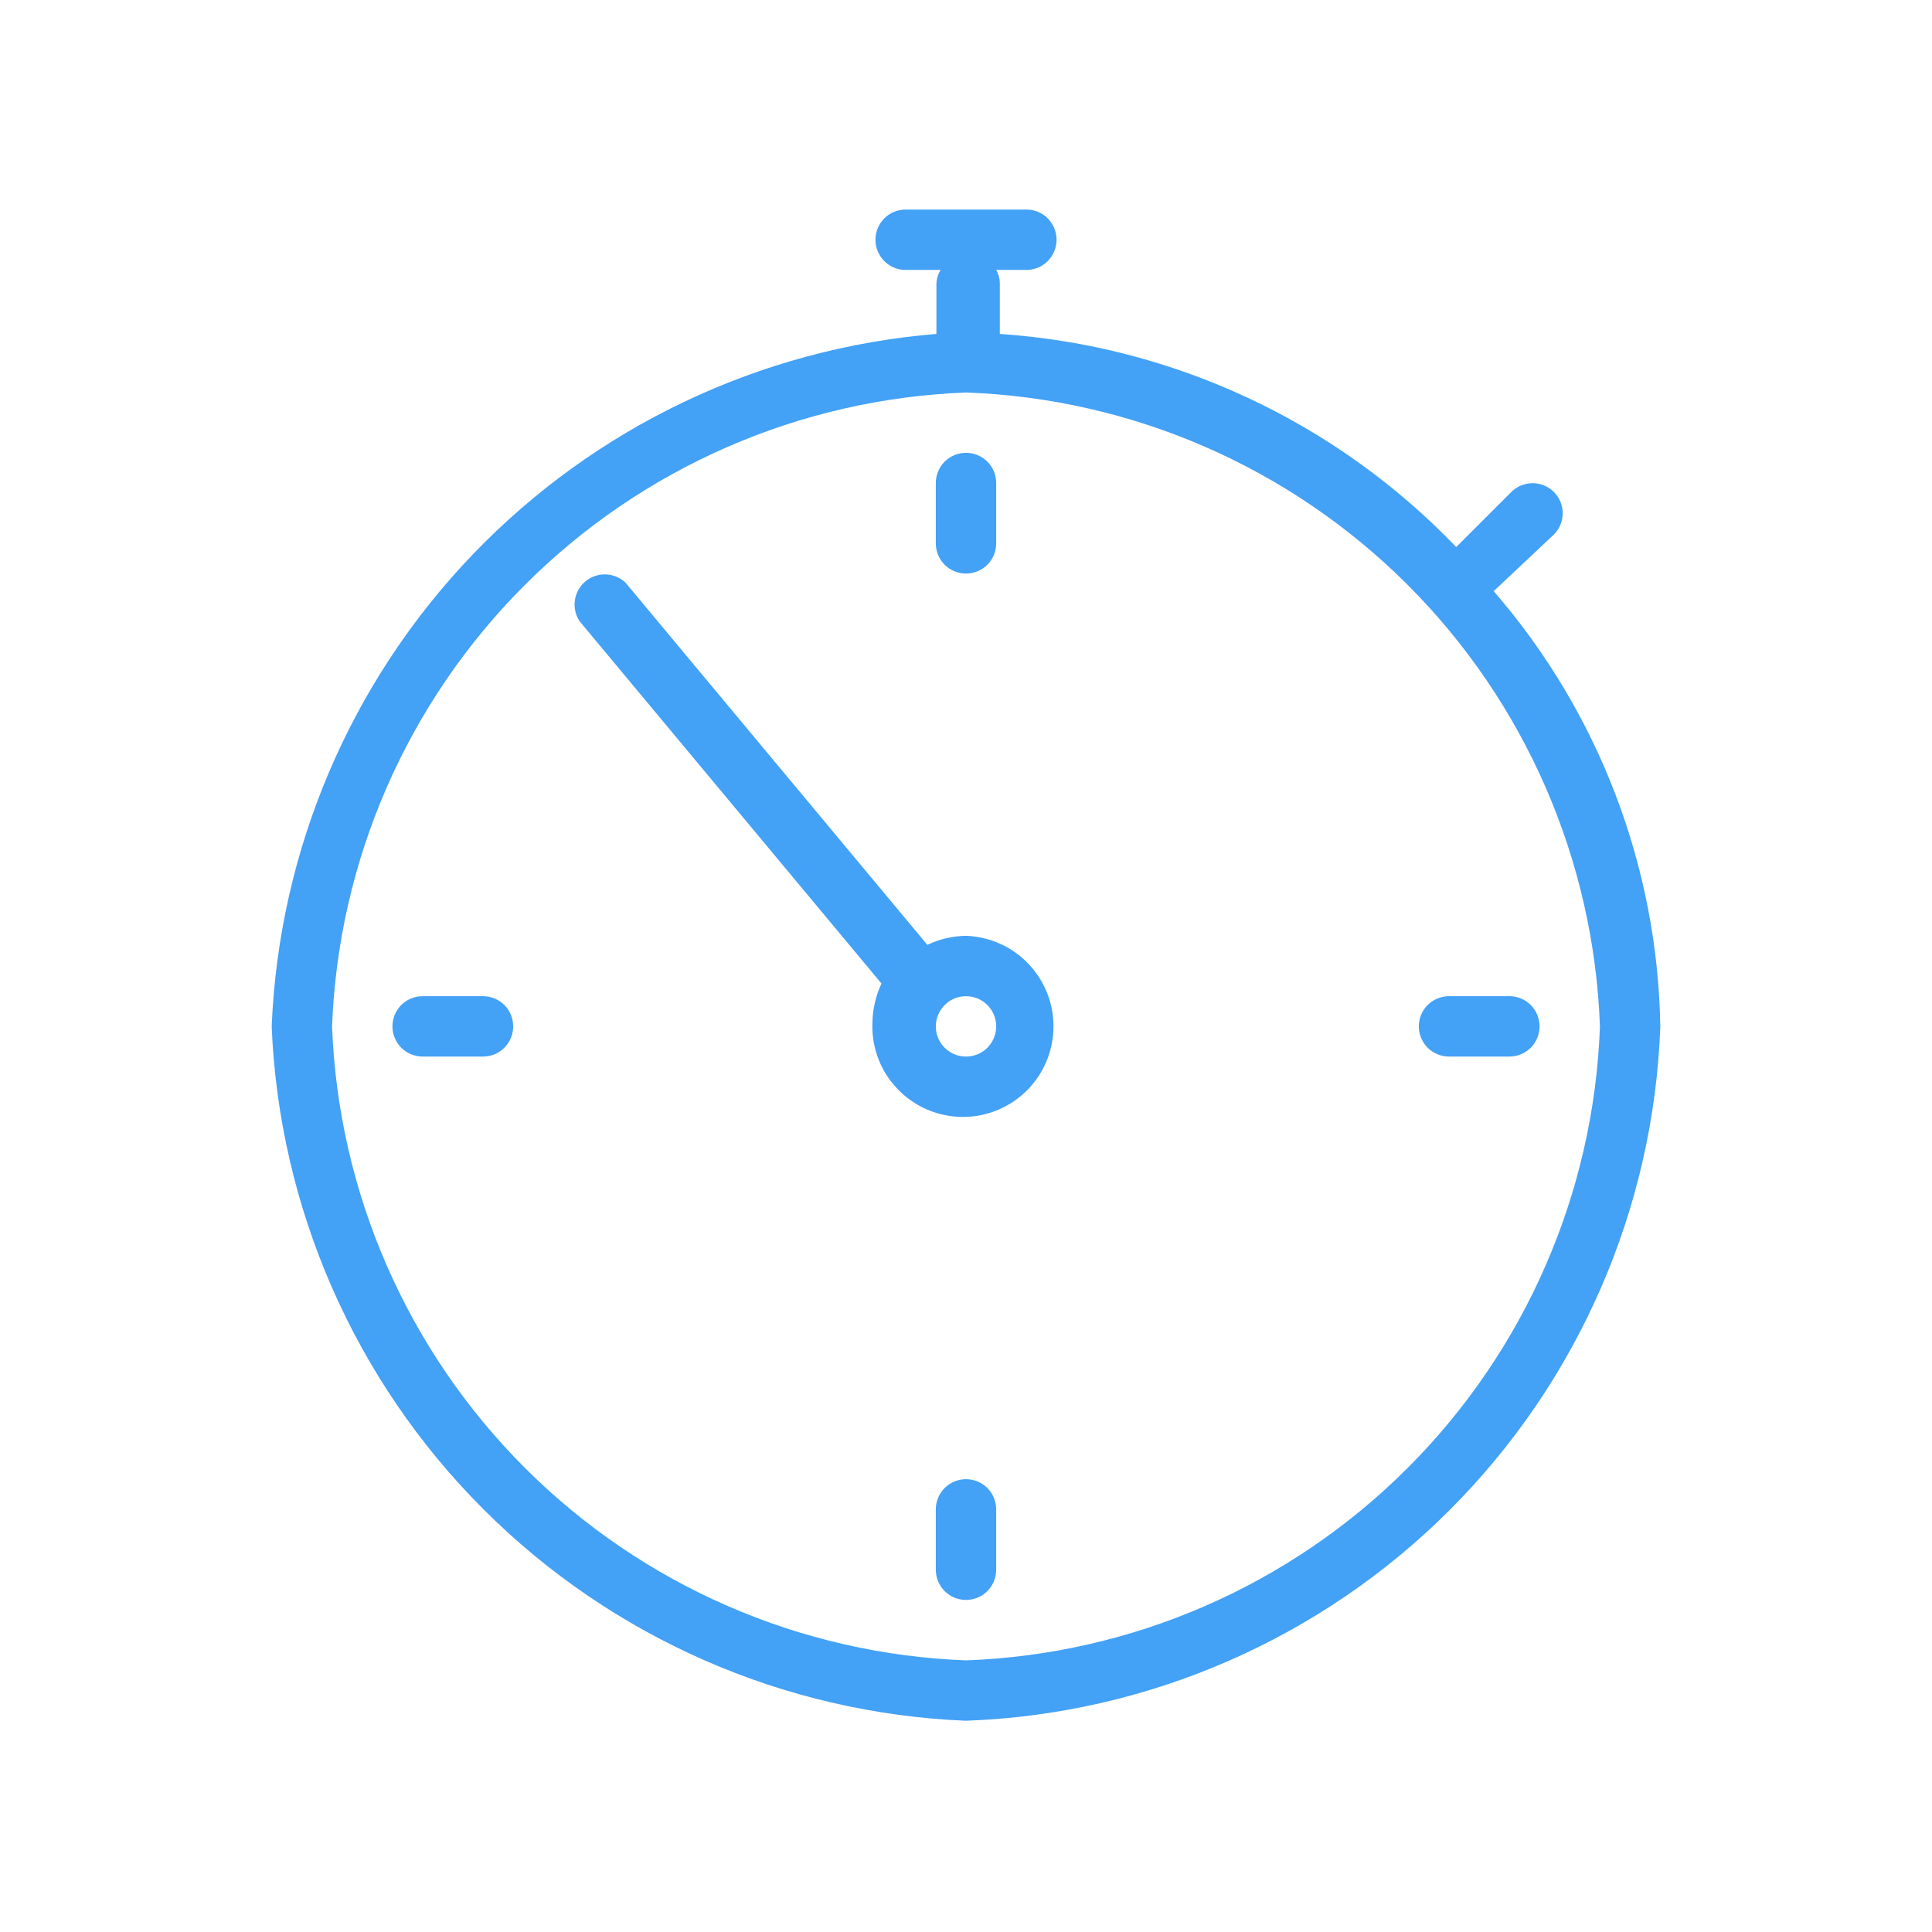
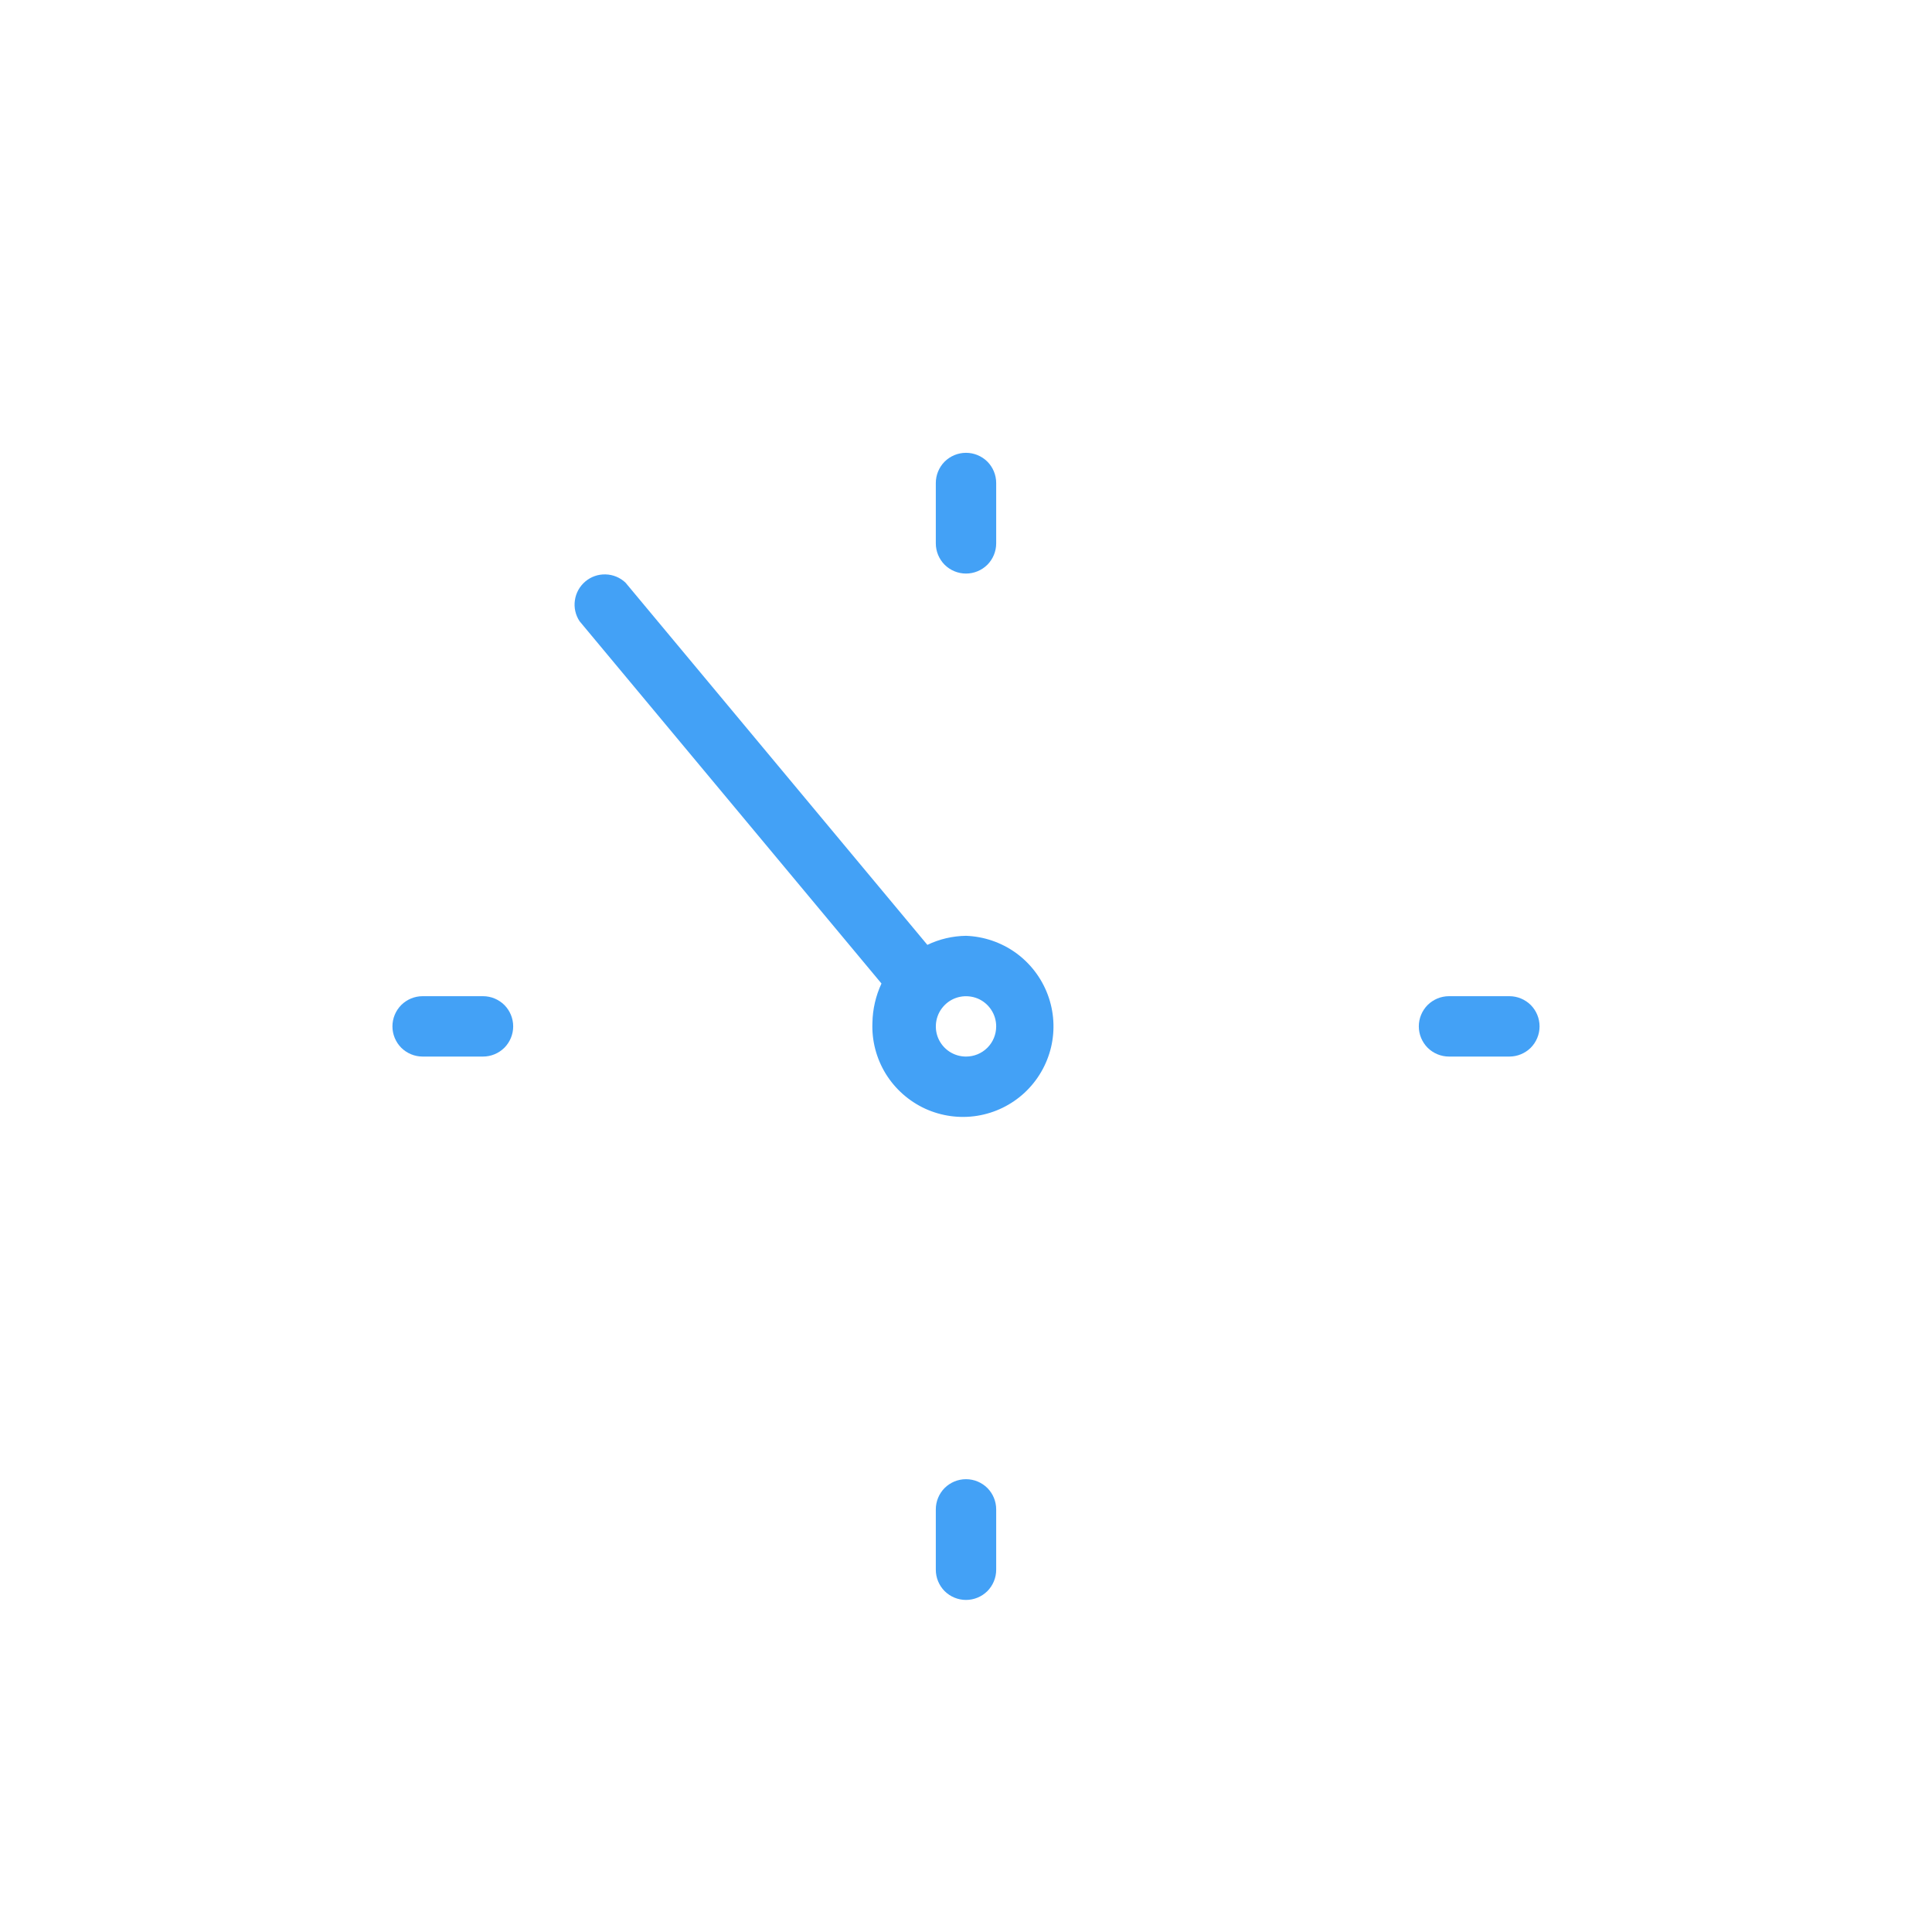
<svg xmlns="http://www.w3.org/2000/svg" width="32" height="32" viewBox="0 0 32 32" fill="none">
-   <path d="M24.74 9.791L25.74 8.851C25.832 8.757 25.883 8.632 25.883 8.501C25.883 8.37 25.832 8.244 25.74 8.151C25.694 8.104 25.638 8.067 25.577 8.041C25.516 8.016 25.451 8.003 25.385 8.003C25.319 8.003 25.254 8.016 25.193 8.041C25.132 8.067 25.076 8.104 25.03 8.151L24.12 9.061C22.127 6.984 19.432 5.725 16.56 5.531V4.701C16.561 4.62 16.54 4.541 16.5 4.471H17C17.133 4.471 17.26 4.418 17.354 4.324C17.447 4.23 17.5 4.103 17.5 3.971C17.5 3.838 17.447 3.711 17.354 3.617C17.26 3.523 17.133 3.471 17 3.471H15C14.867 3.471 14.74 3.523 14.646 3.617C14.553 3.711 14.5 3.838 14.5 3.971C14.5 4.103 14.553 4.23 14.646 4.324C14.74 4.418 14.867 4.471 15 4.471H15.58C15.537 4.54 15.513 4.619 15.51 4.701V5.531C12.591 5.77 9.861 7.068 7.833 9.181C5.805 11.293 4.62 14.075 4.5 17.001C4.623 20.011 5.874 22.865 8.005 24.996C10.135 27.127 12.989 28.378 16 28.501C19.015 28.392 21.877 27.145 24.011 25.011C26.144 22.878 27.391 20.016 27.5 17.001C27.455 14.348 26.478 11.796 24.74 9.791ZM16 27.501C13.248 27.397 10.638 26.257 8.691 24.31C6.744 22.363 5.604 19.752 5.5 17.001C5.604 14.249 6.744 11.638 8.691 9.691C10.638 7.744 13.248 6.605 16 6.501C18.753 6.6 21.366 7.738 23.314 9.686C25.263 11.634 26.401 14.248 26.5 17.001C26.401 19.754 25.263 22.367 23.314 24.315C21.366 26.263 18.753 27.401 16 27.501Z" fill="#43A1F6" />
  <path d="M16 15.5C15.778 15.503 15.56 15.554 15.36 15.65L10.36 9.65C10.271 9.566 10.154 9.517 10.031 9.514C9.908 9.51 9.788 9.552 9.695 9.631C9.601 9.71 9.539 9.821 9.522 9.943C9.504 10.064 9.532 10.188 9.6 10.29L14.6 16.29C14.505 16.494 14.454 16.716 14.45 16.94C14.438 17.237 14.515 17.531 14.67 17.784C14.826 18.037 15.053 18.238 15.323 18.363C15.592 18.486 15.893 18.528 16.186 18.481C16.48 18.434 16.752 18.301 16.97 18.099C17.188 17.896 17.34 17.634 17.409 17.345C17.477 17.056 17.458 16.753 17.354 16.475C17.25 16.197 17.066 15.956 16.825 15.782C16.584 15.609 16.297 15.511 16 15.5ZM16 17.5C15.901 17.5 15.805 17.471 15.722 17.416C15.64 17.361 15.576 17.283 15.538 17.192C15.5 17.1 15.491 17 15.51 16.903C15.529 16.806 15.577 16.717 15.647 16.647C15.716 16.577 15.806 16.529 15.903 16.51C16 16.491 16.1 16.501 16.192 16.538C16.283 16.576 16.361 16.64 16.416 16.723C16.471 16.805 16.5 16.901 16.5 17C16.5 17.133 16.448 17.26 16.354 17.354C16.26 17.448 16.133 17.5 16 17.5Z" fill="#43A1F6" />
  <path d="M16 9.5C16.133 9.5 16.26 9.447 16.354 9.354C16.447 9.26 16.5 9.133 16.5 9V8C16.5 7.867 16.447 7.74 16.354 7.646C16.26 7.553 16.133 7.5 16 7.5C15.867 7.5 15.74 7.553 15.646 7.646C15.553 7.74 15.5 7.867 15.5 8V9C15.5 9.133 15.553 9.26 15.646 9.354C15.74 9.447 15.867 9.5 16 9.5Z" fill="#43A1F6" />
  <path d="M16 24.5C15.867 24.5 15.74 24.553 15.646 24.646C15.553 24.74 15.5 24.867 15.5 25V26C15.5 26.133 15.553 26.26 15.646 26.354C15.74 26.447 15.867 26.5 16 26.5C16.133 26.5 16.26 26.447 16.354 26.354C16.447 26.26 16.5 26.133 16.5 26V25C16.5 24.867 16.447 24.74 16.354 24.646C16.26 24.553 16.133 24.5 16 24.5Z" fill="#43A1F6" />
  <path d="M25 16.5H24C23.867 16.5 23.74 16.553 23.646 16.646C23.553 16.74 23.5 16.867 23.5 17C23.5 17.133 23.553 17.26 23.646 17.354C23.74 17.447 23.867 17.5 24 17.5H25C25.133 17.5 25.26 17.447 25.354 17.354C25.447 17.26 25.5 17.133 25.5 17C25.5 16.867 25.447 16.74 25.354 16.646C25.26 16.553 25.133 16.5 25 16.5Z" fill="#43A1F6" />
  <path d="M8 16.5H7C6.867 16.5 6.74 16.553 6.646 16.646C6.553 16.74 6.5 16.867 6.5 17C6.5 17.133 6.553 17.26 6.646 17.354C6.74 17.447 6.867 17.5 7 17.5H8C8.133 17.5 8.26 17.447 8.354 17.354C8.447 17.26 8.5 17.133 8.5 17C8.5 16.867 8.447 16.74 8.354 16.646C8.26 16.553 8.133 16.5 8 16.5Z" fill="#43A1F6" />
</svg>